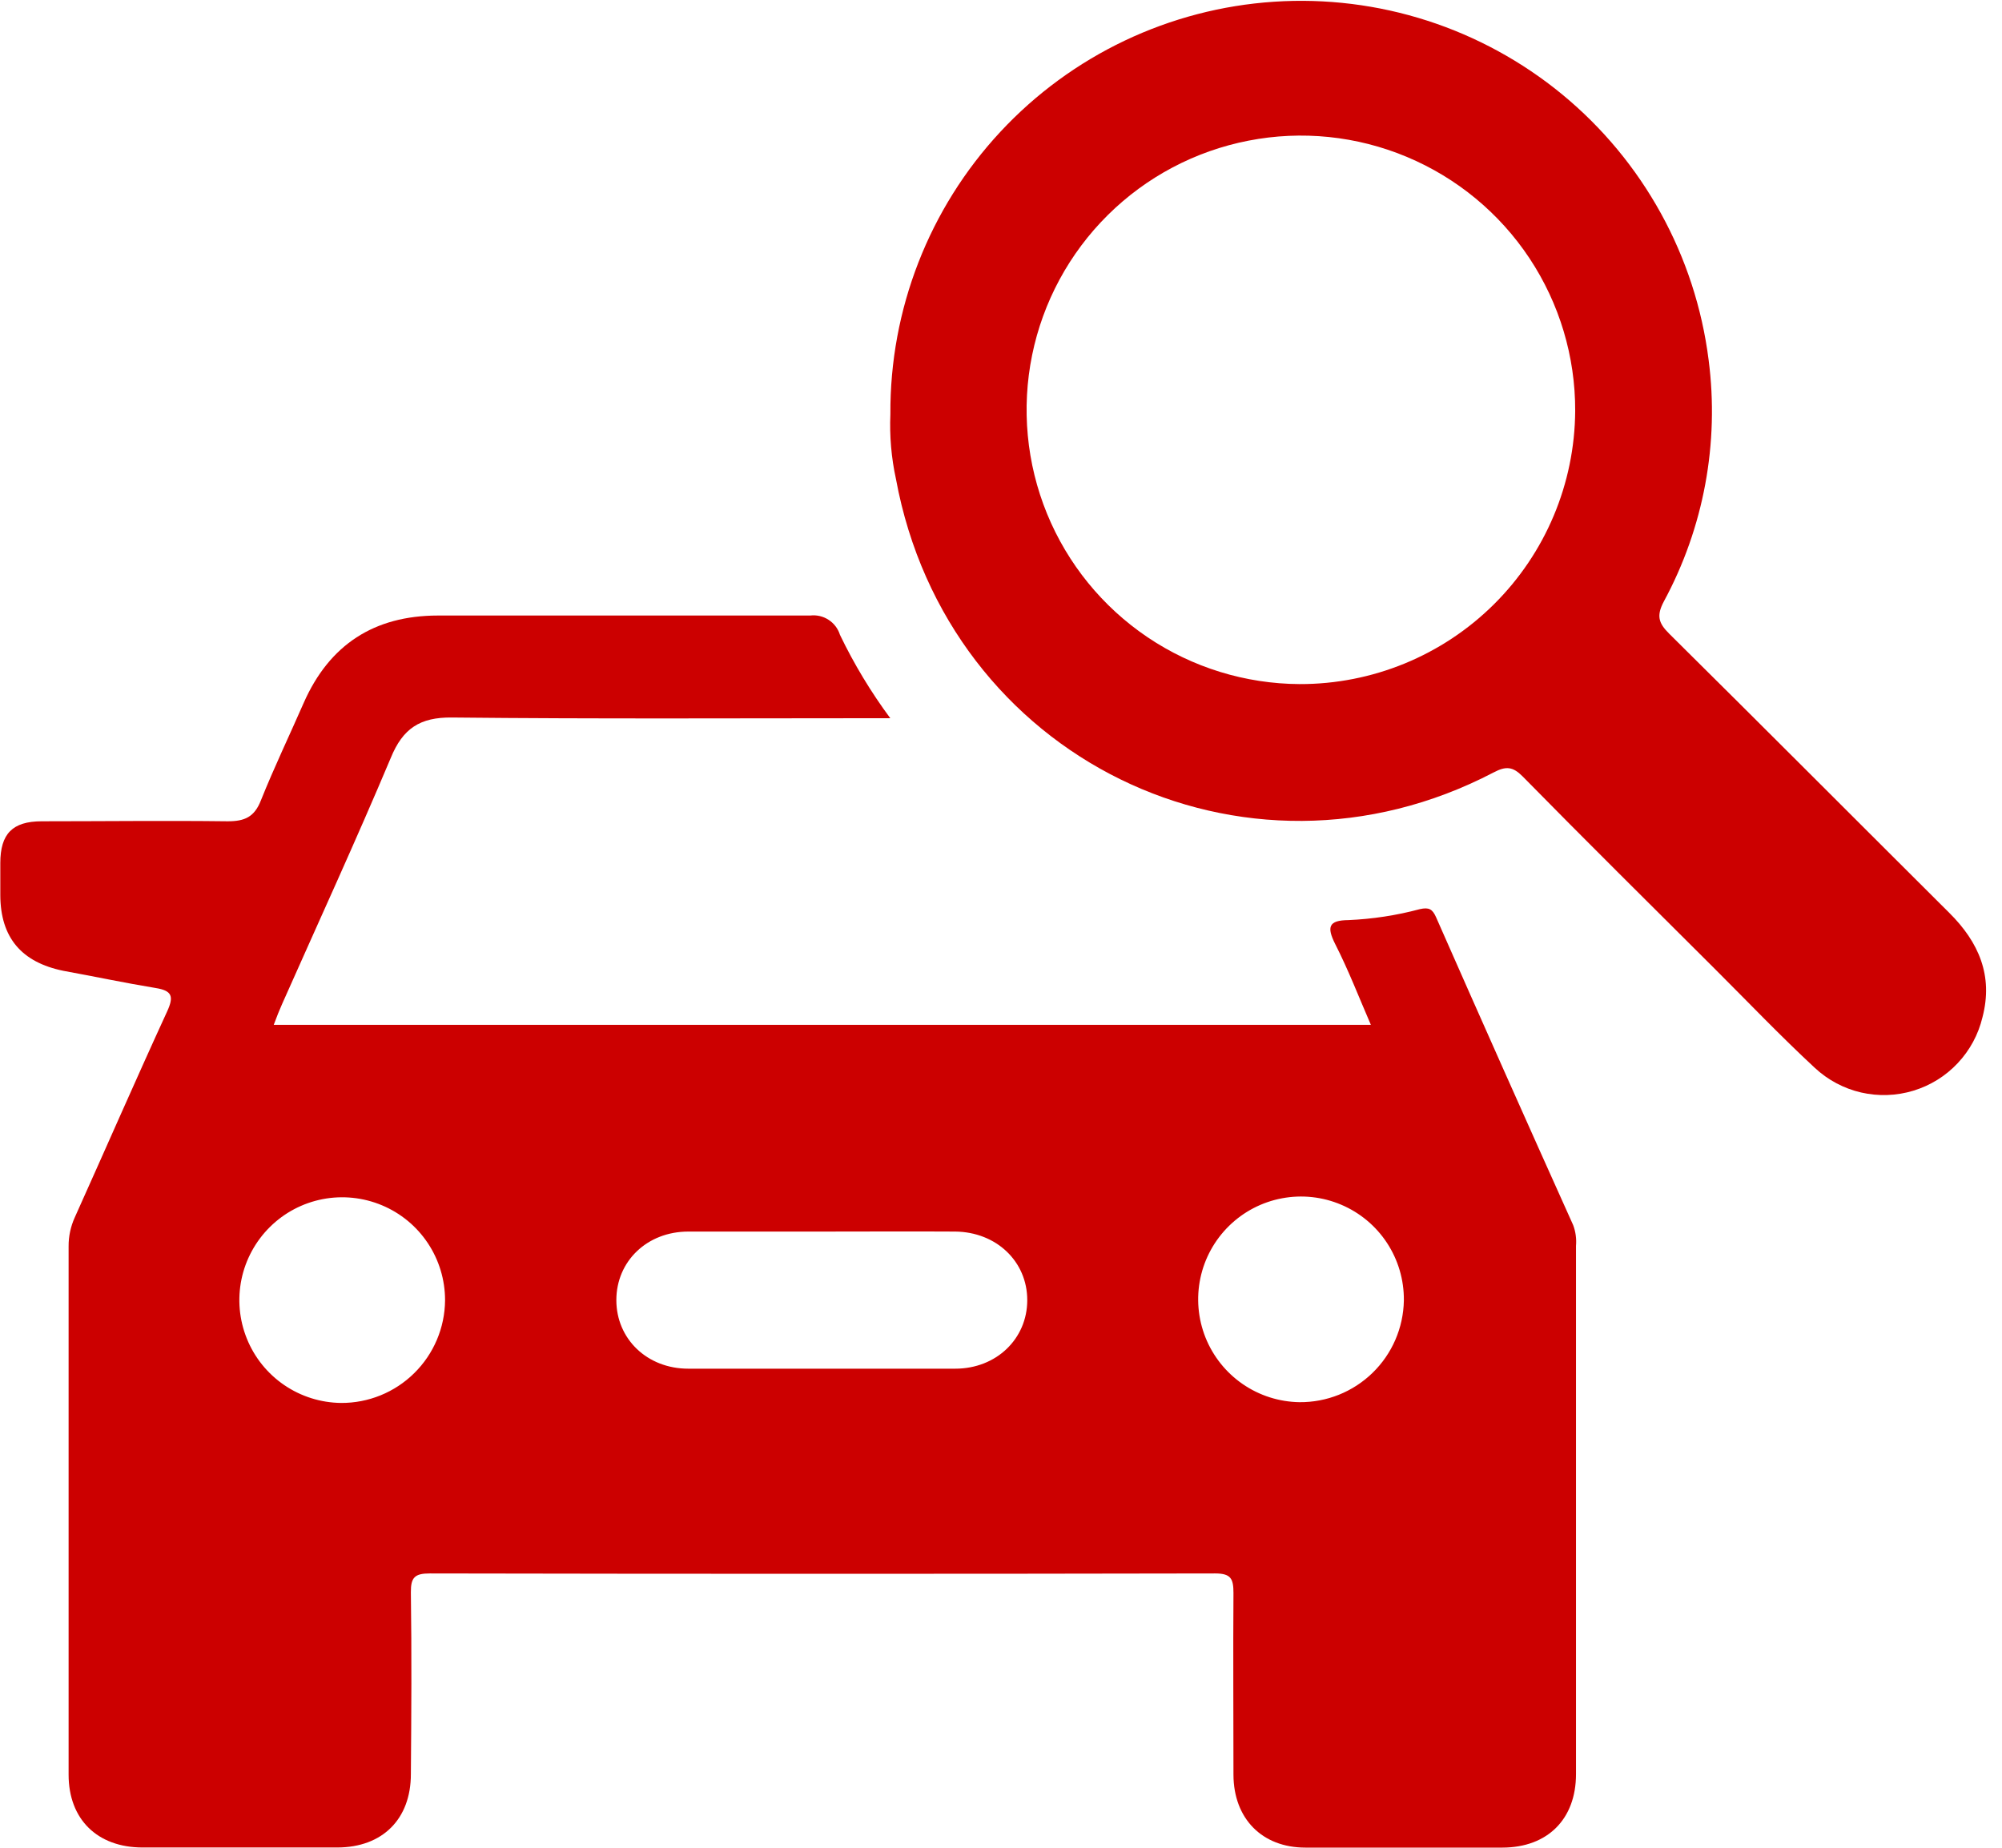
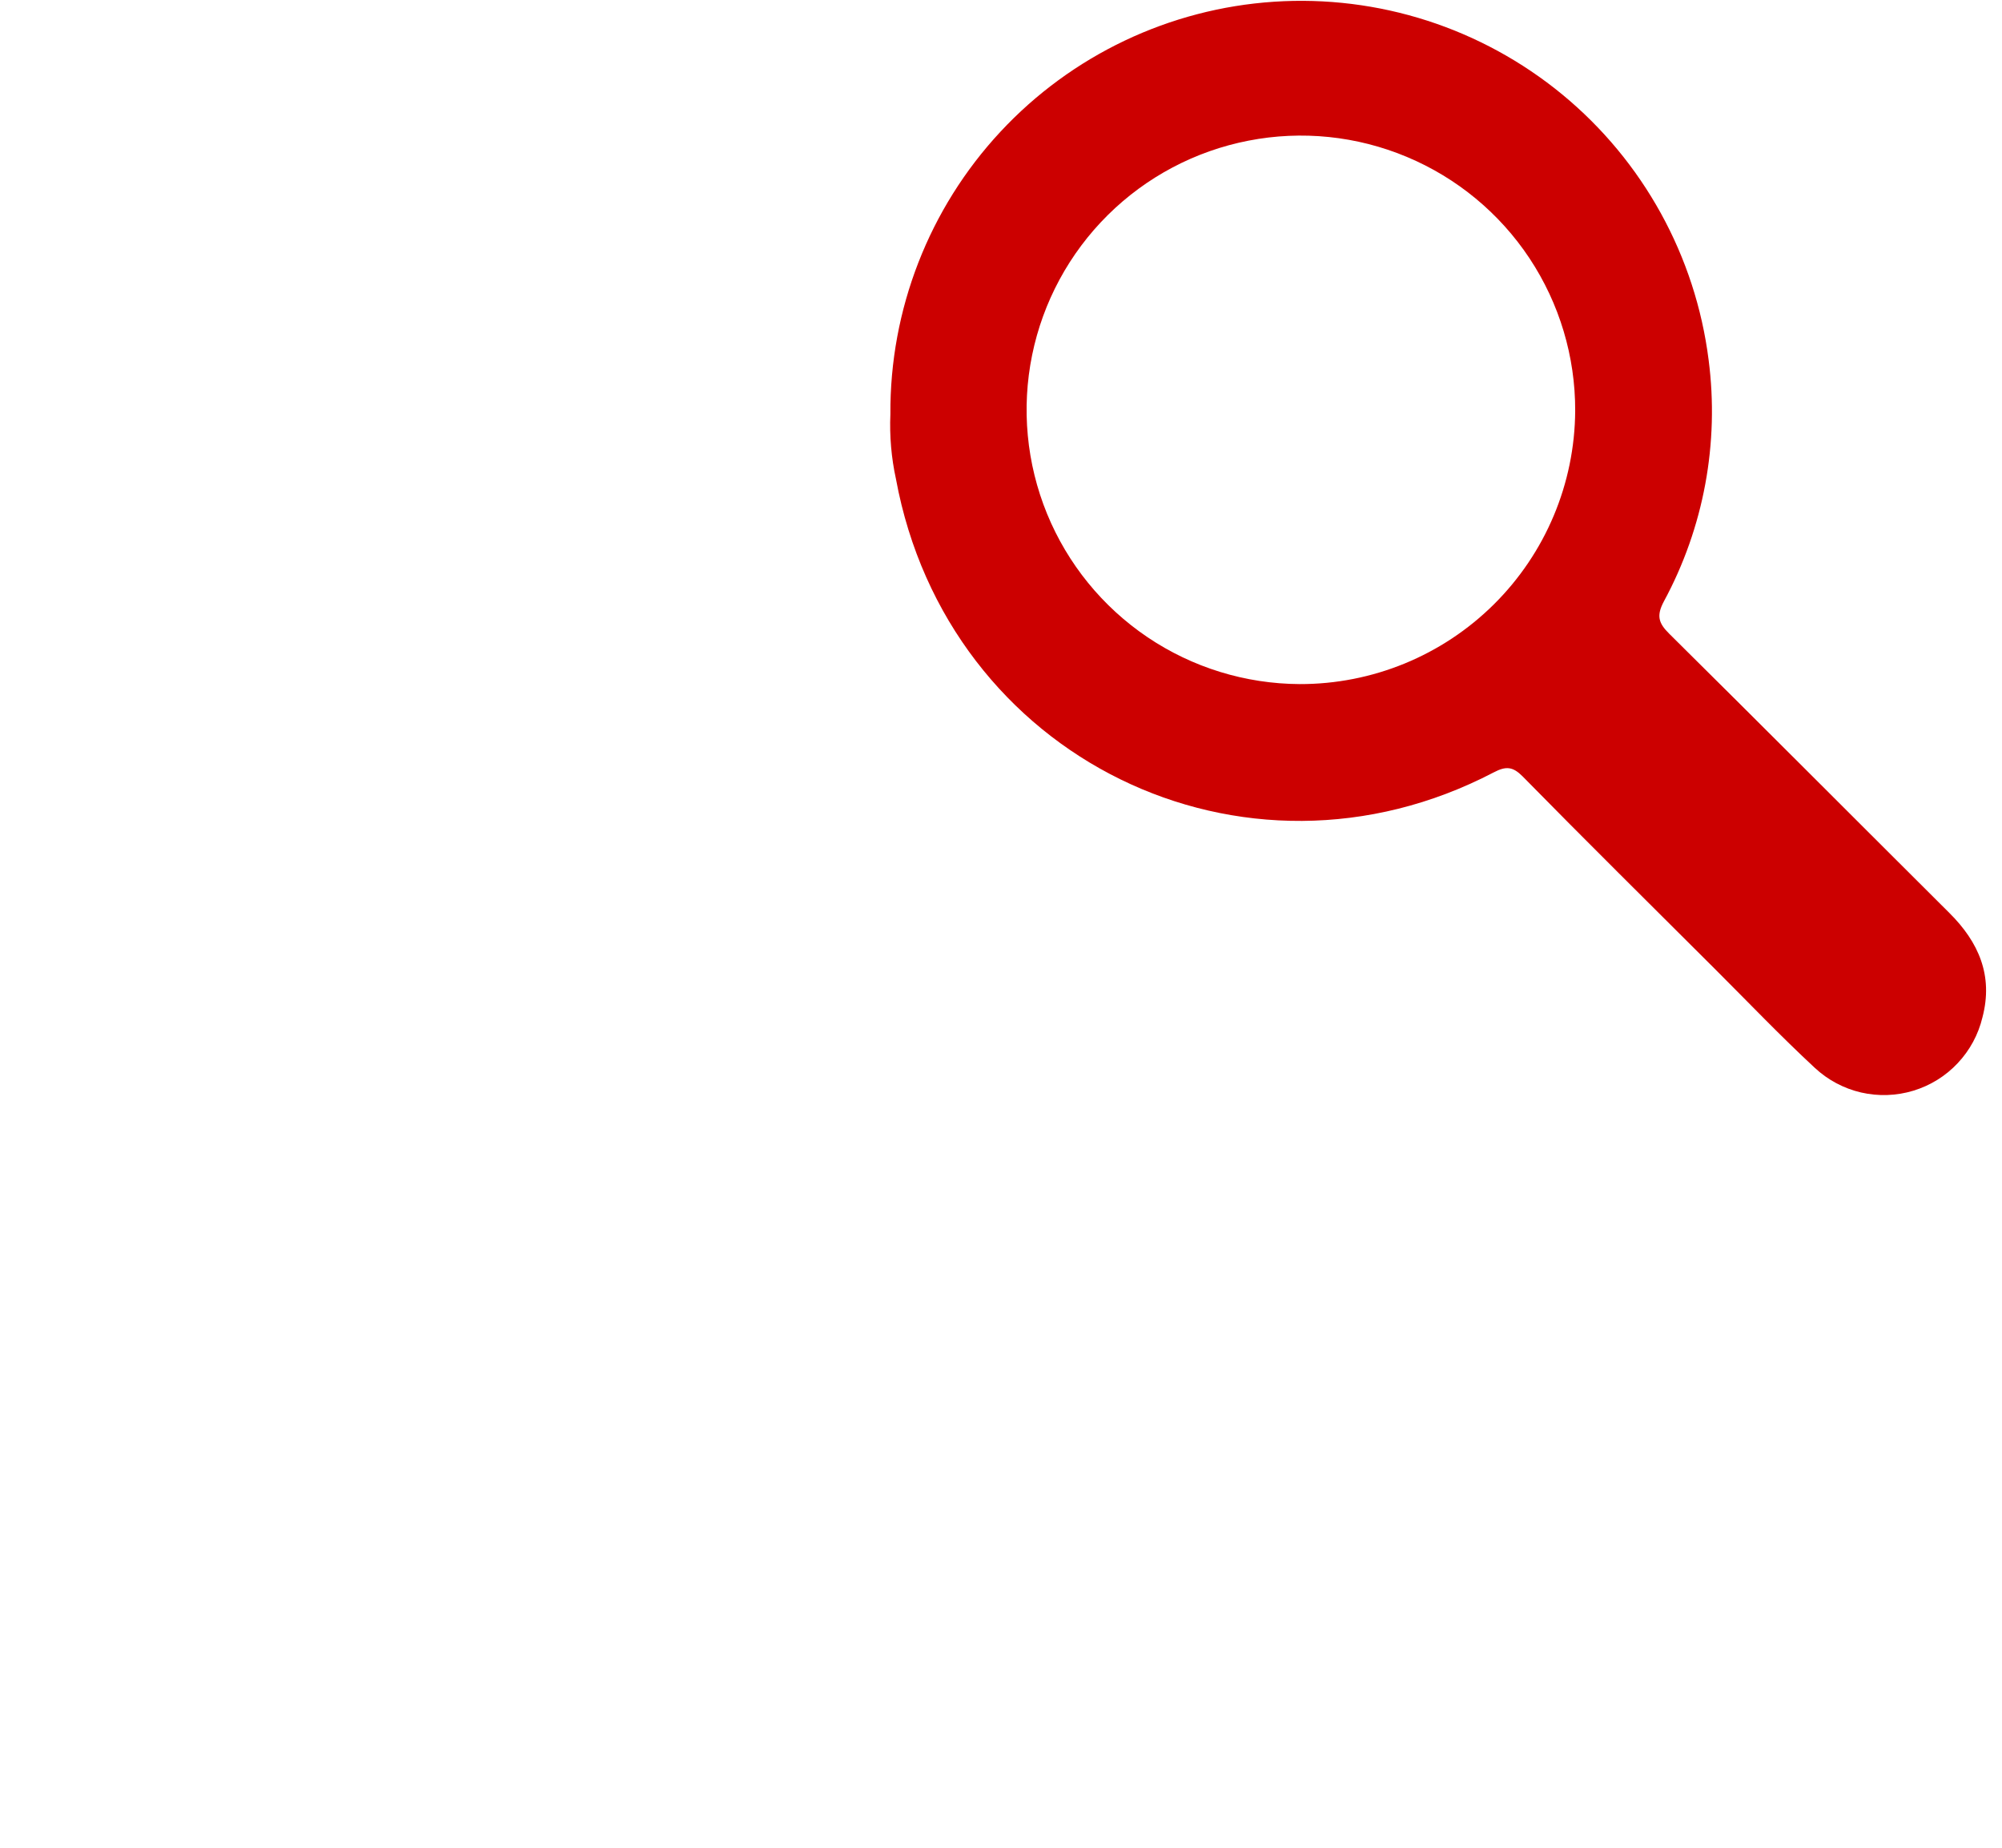
<svg xmlns="http://www.w3.org/2000/svg" width="52" height="48" viewBox="0 0 52 48" fill="none">
  <g clip-path="url(#clip0_109_833)">
-     <path d="M23.124 18.657C19.259 18.657 15.499 18.679 11.738 18.639C10.908 18.63 10.463 18.924 10.151 19.686C9.249 21.829 8.276 23.945 7.332 26.071C7.259 26.235 7.19 26.405 7.11 26.623H35.607C35.298 25.91 35.024 25.198 34.679 24.521C34.456 24.076 34.512 23.907 35.022 23.902C35.65 23.875 36.273 23.78 36.88 23.617C37.117 23.564 37.206 23.617 37.299 23.824C38.476 26.496 39.663 29.162 40.861 31.824C40.926 31.996 40.951 32.181 40.935 32.365C40.935 36.939 40.935 41.513 40.935 46.088C40.935 47.257 40.196 47.993 39.027 47.996C37.323 47.996 35.616 47.996 33.906 47.996C32.78 47.996 32.043 47.243 32.038 46.106C32.038 44.532 32.027 42.958 32.038 41.383C32.038 41.016 31.976 40.874 31.564 40.874C24.763 40.887 17.963 40.887 11.164 40.874C10.774 40.874 10.668 40.976 10.672 41.366C10.694 42.94 10.685 44.514 10.672 46.088C10.672 47.257 9.933 47.991 8.762 47.993C7.077 47.993 5.391 47.993 3.704 47.993C2.528 47.993 1.782 47.261 1.782 46.101C1.782 41.525 1.782 36.951 1.782 32.378C1.78 32.12 1.834 31.865 1.94 31.63C2.742 29.849 3.525 28.05 4.343 26.271C4.518 25.886 4.474 25.735 4.042 25.666C3.24 25.534 2.446 25.365 1.649 25.22C0.558 24.998 0.012 24.356 0.008 23.254C0.008 22.978 0.008 22.7 0.008 22.422C0.008 21.658 0.326 21.337 1.079 21.335C2.691 21.335 4.302 21.315 5.914 21.335C6.36 21.335 6.607 21.222 6.776 20.794C7.119 19.937 7.519 19.104 7.889 18.258C8.557 16.744 9.721 15.992 11.373 15.99C14.597 15.99 17.83 15.99 21.044 15.99C21.212 15.97 21.38 16.009 21.521 16.101C21.662 16.192 21.767 16.33 21.817 16.491C22.183 17.252 22.621 17.978 23.124 18.657ZM21.372 31.993C20.207 31.993 19.043 31.993 17.879 31.993C16.806 31.993 16.009 32.765 16.009 33.774C16.009 34.782 16.808 35.555 17.877 35.555C20.187 35.555 22.499 35.555 24.811 35.555C25.88 35.555 26.682 34.778 26.682 33.774C26.682 32.77 25.88 32.004 24.811 31.993C23.665 31.986 22.518 31.993 21.372 31.993ZM11.56 33.774C11.56 33.247 11.404 32.731 11.112 32.293C10.82 31.854 10.405 31.512 9.918 31.309C9.432 31.106 8.896 31.051 8.379 31.151C7.861 31.252 7.385 31.503 7.011 31.874C6.636 32.245 6.379 32.718 6.272 33.234C6.166 33.75 6.214 34.286 6.412 34.775C6.609 35.264 6.947 35.683 7.382 35.98C7.817 36.277 8.331 36.439 8.858 36.445C9.569 36.449 10.253 36.171 10.759 35.671C11.266 35.172 11.554 34.492 11.56 33.781V33.774ZM36.464 33.774C36.468 33.246 36.316 32.73 36.026 32.288C35.737 31.847 35.323 31.502 34.838 31.296C34.352 31.089 33.817 31.031 33.298 31.129C32.78 31.226 32.302 31.475 31.925 31.844C31.548 32.213 31.288 32.685 31.179 33.201C31.07 33.717 31.116 34.254 31.311 34.744C31.507 35.234 31.843 35.655 32.277 35.954C32.712 36.254 33.225 36.417 33.752 36.425C34.461 36.431 35.142 36.158 35.65 35.664C36.158 35.171 36.45 34.497 36.464 33.789V33.774Z" fill="#CC0000" />
    <path d="M23.127 10.76C23.11 8.041 24.131 5.417 25.982 3.426C27.834 1.434 30.376 0.225 33.09 0.045C35.803 -0.135 38.483 0.728 40.582 2.457C42.68 4.187 44.039 6.653 44.38 9.351C44.66 11.511 44.254 13.706 43.218 15.622C43.02 15.994 43.078 16.186 43.354 16.46C45.789 18.871 48.207 21.3 50.634 23.717C51.395 24.474 51.776 25.345 51.493 26.425C51.387 26.872 51.165 27.284 50.849 27.619C50.534 27.955 50.136 28.201 49.696 28.334C49.255 28.468 48.788 28.483 48.339 28.38C47.891 28.276 47.478 28.056 47.141 27.743C46.25 26.917 45.4 26.026 44.534 25.162C42.871 23.502 41.194 21.845 39.549 20.169C39.295 19.913 39.117 19.897 38.799 20.064C32.302 23.461 24.608 19.688 23.272 12.445C23.151 11.892 23.103 11.326 23.127 10.76ZM40.914 10.673C40.919 9.265 40.506 7.886 39.728 6.711C38.95 5.537 37.841 4.62 36.542 4.076C35.242 3.531 33.811 3.384 32.428 3.654C31.045 3.923 29.773 4.596 28.773 5.588C27.773 6.58 27.089 7.846 26.808 9.226C26.527 10.607 26.662 12.04 27.195 13.344C27.729 14.648 28.637 15.764 29.804 16.552C30.972 17.34 32.347 17.764 33.756 17.771C35.645 17.776 37.46 17.031 38.801 15.701C40.143 14.37 40.903 12.563 40.914 10.673Z" fill="#CC0000" />
  </g>
  <defs>
    <clipPath id="clip0_109_833">
      <rect width="51.587" height="48" fill="white" />
    </clipPath>
  </defs>
</svg>